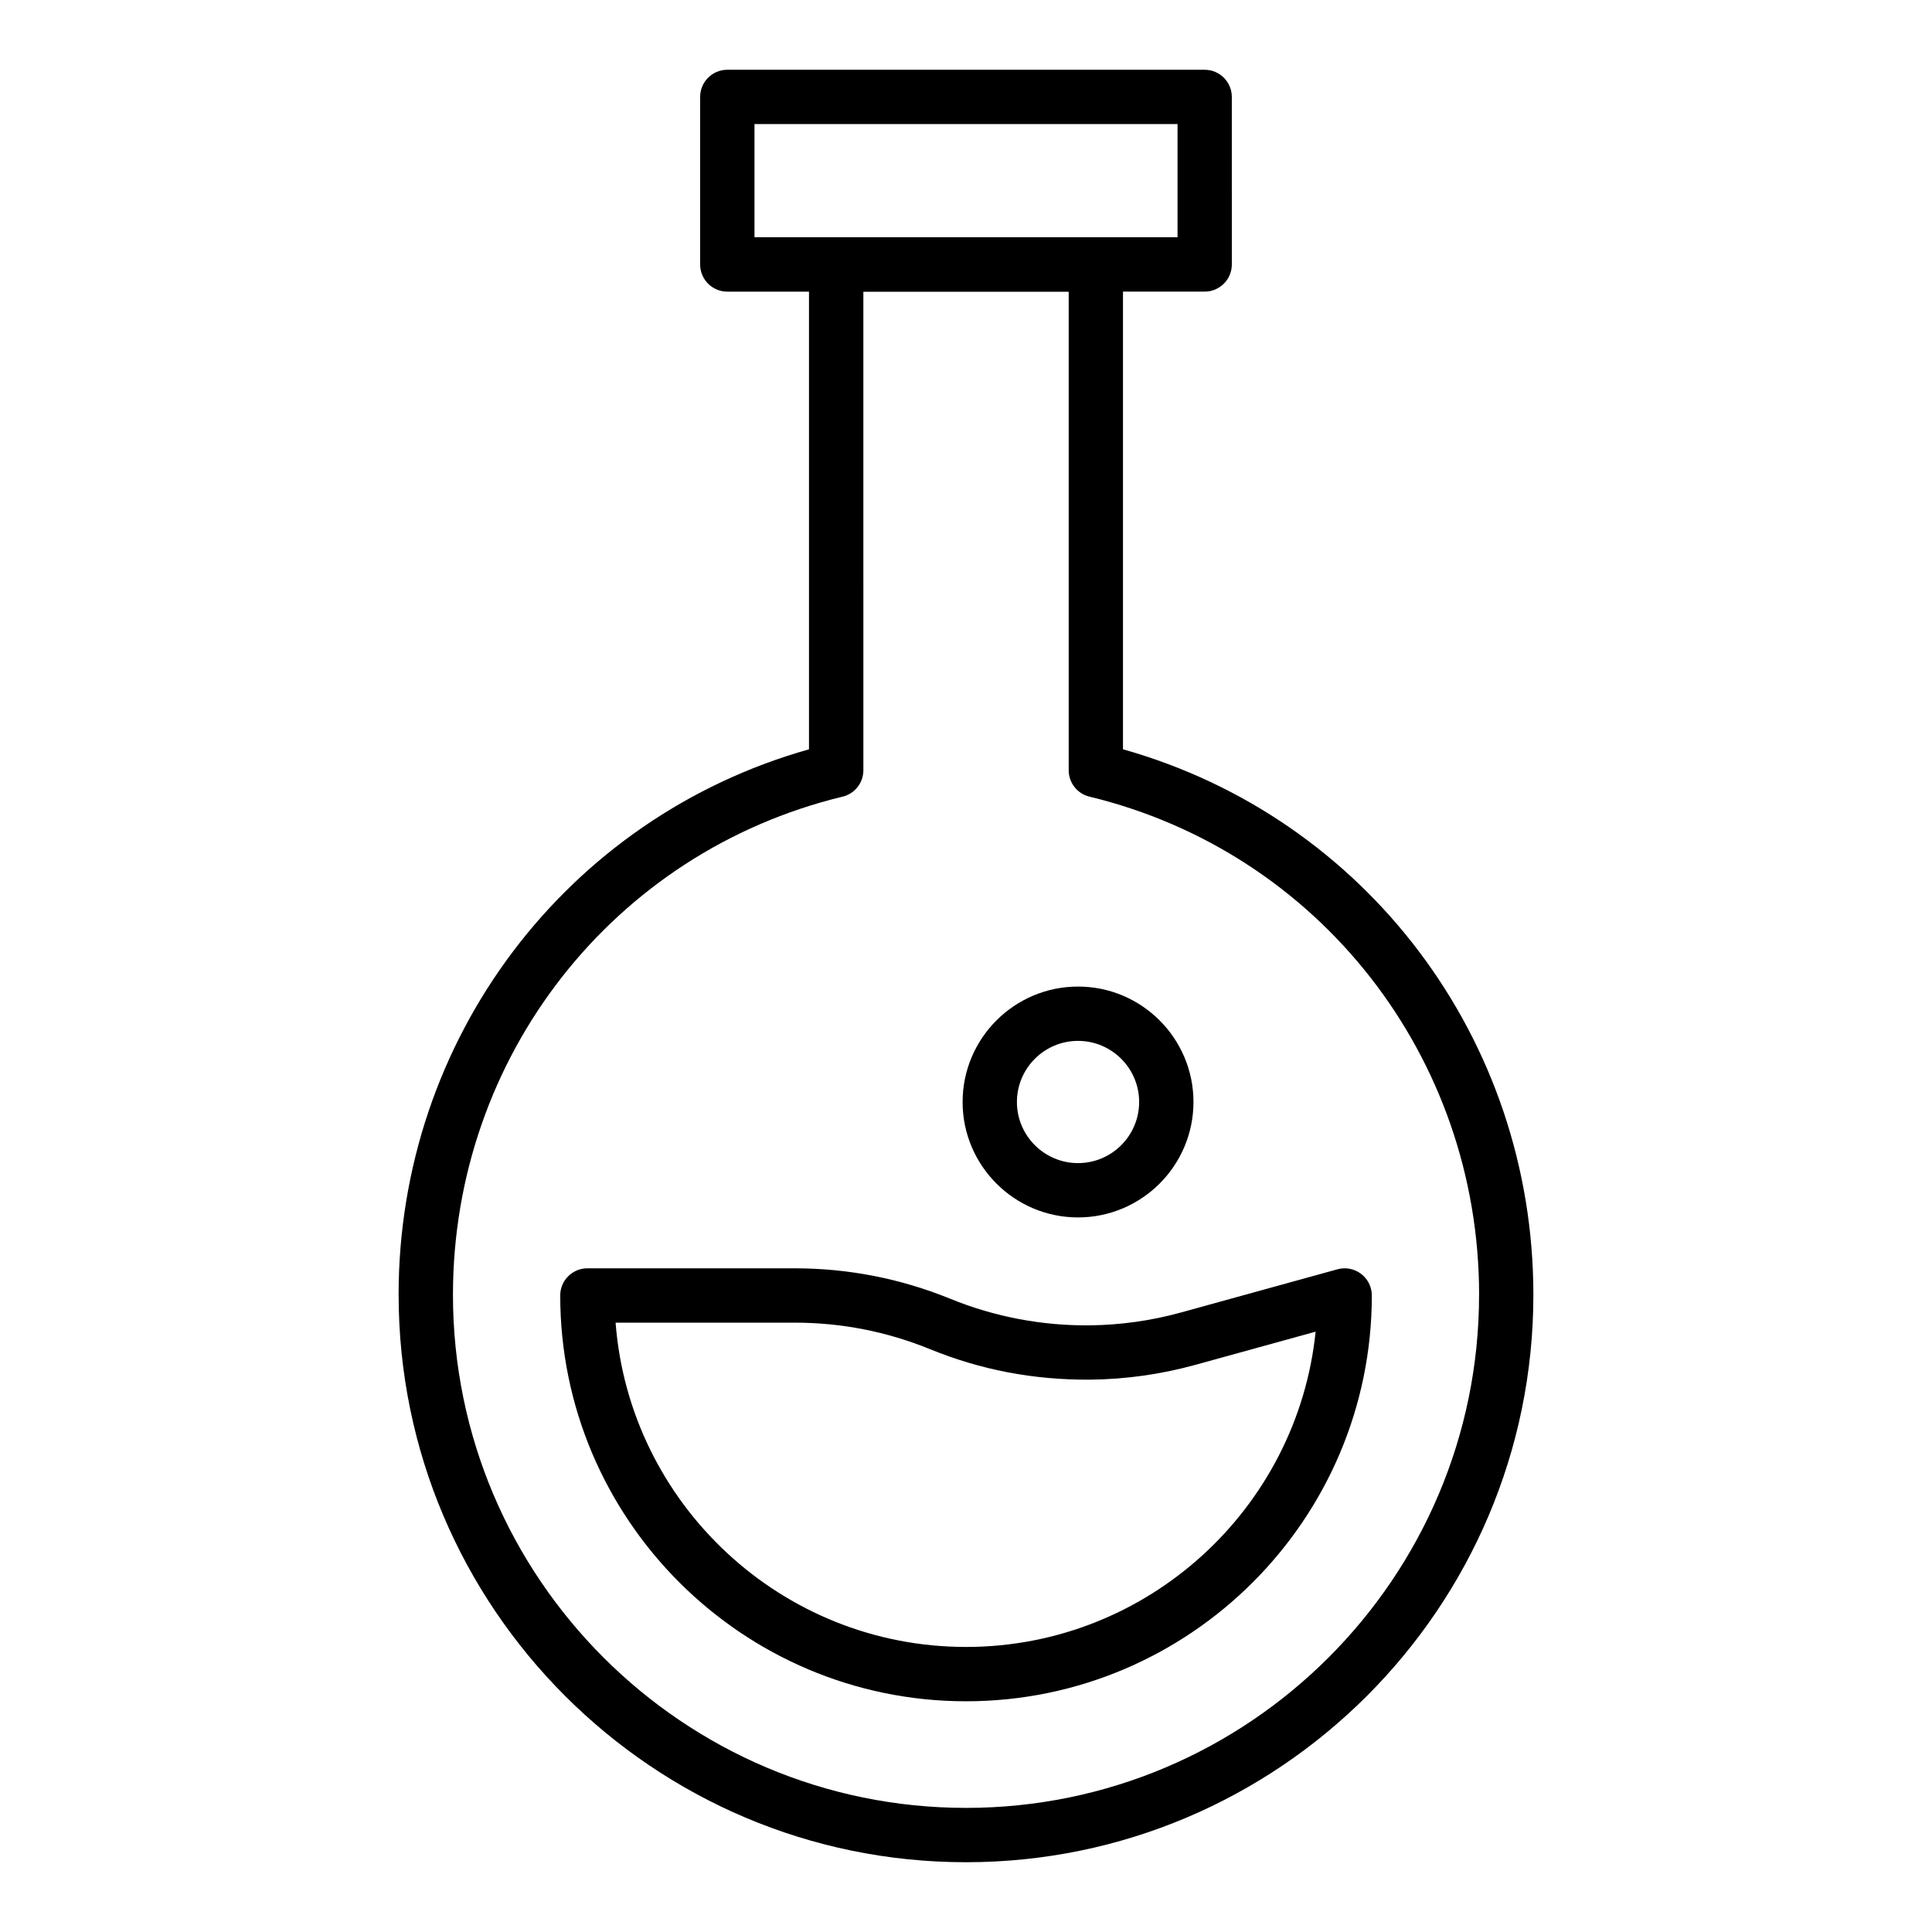
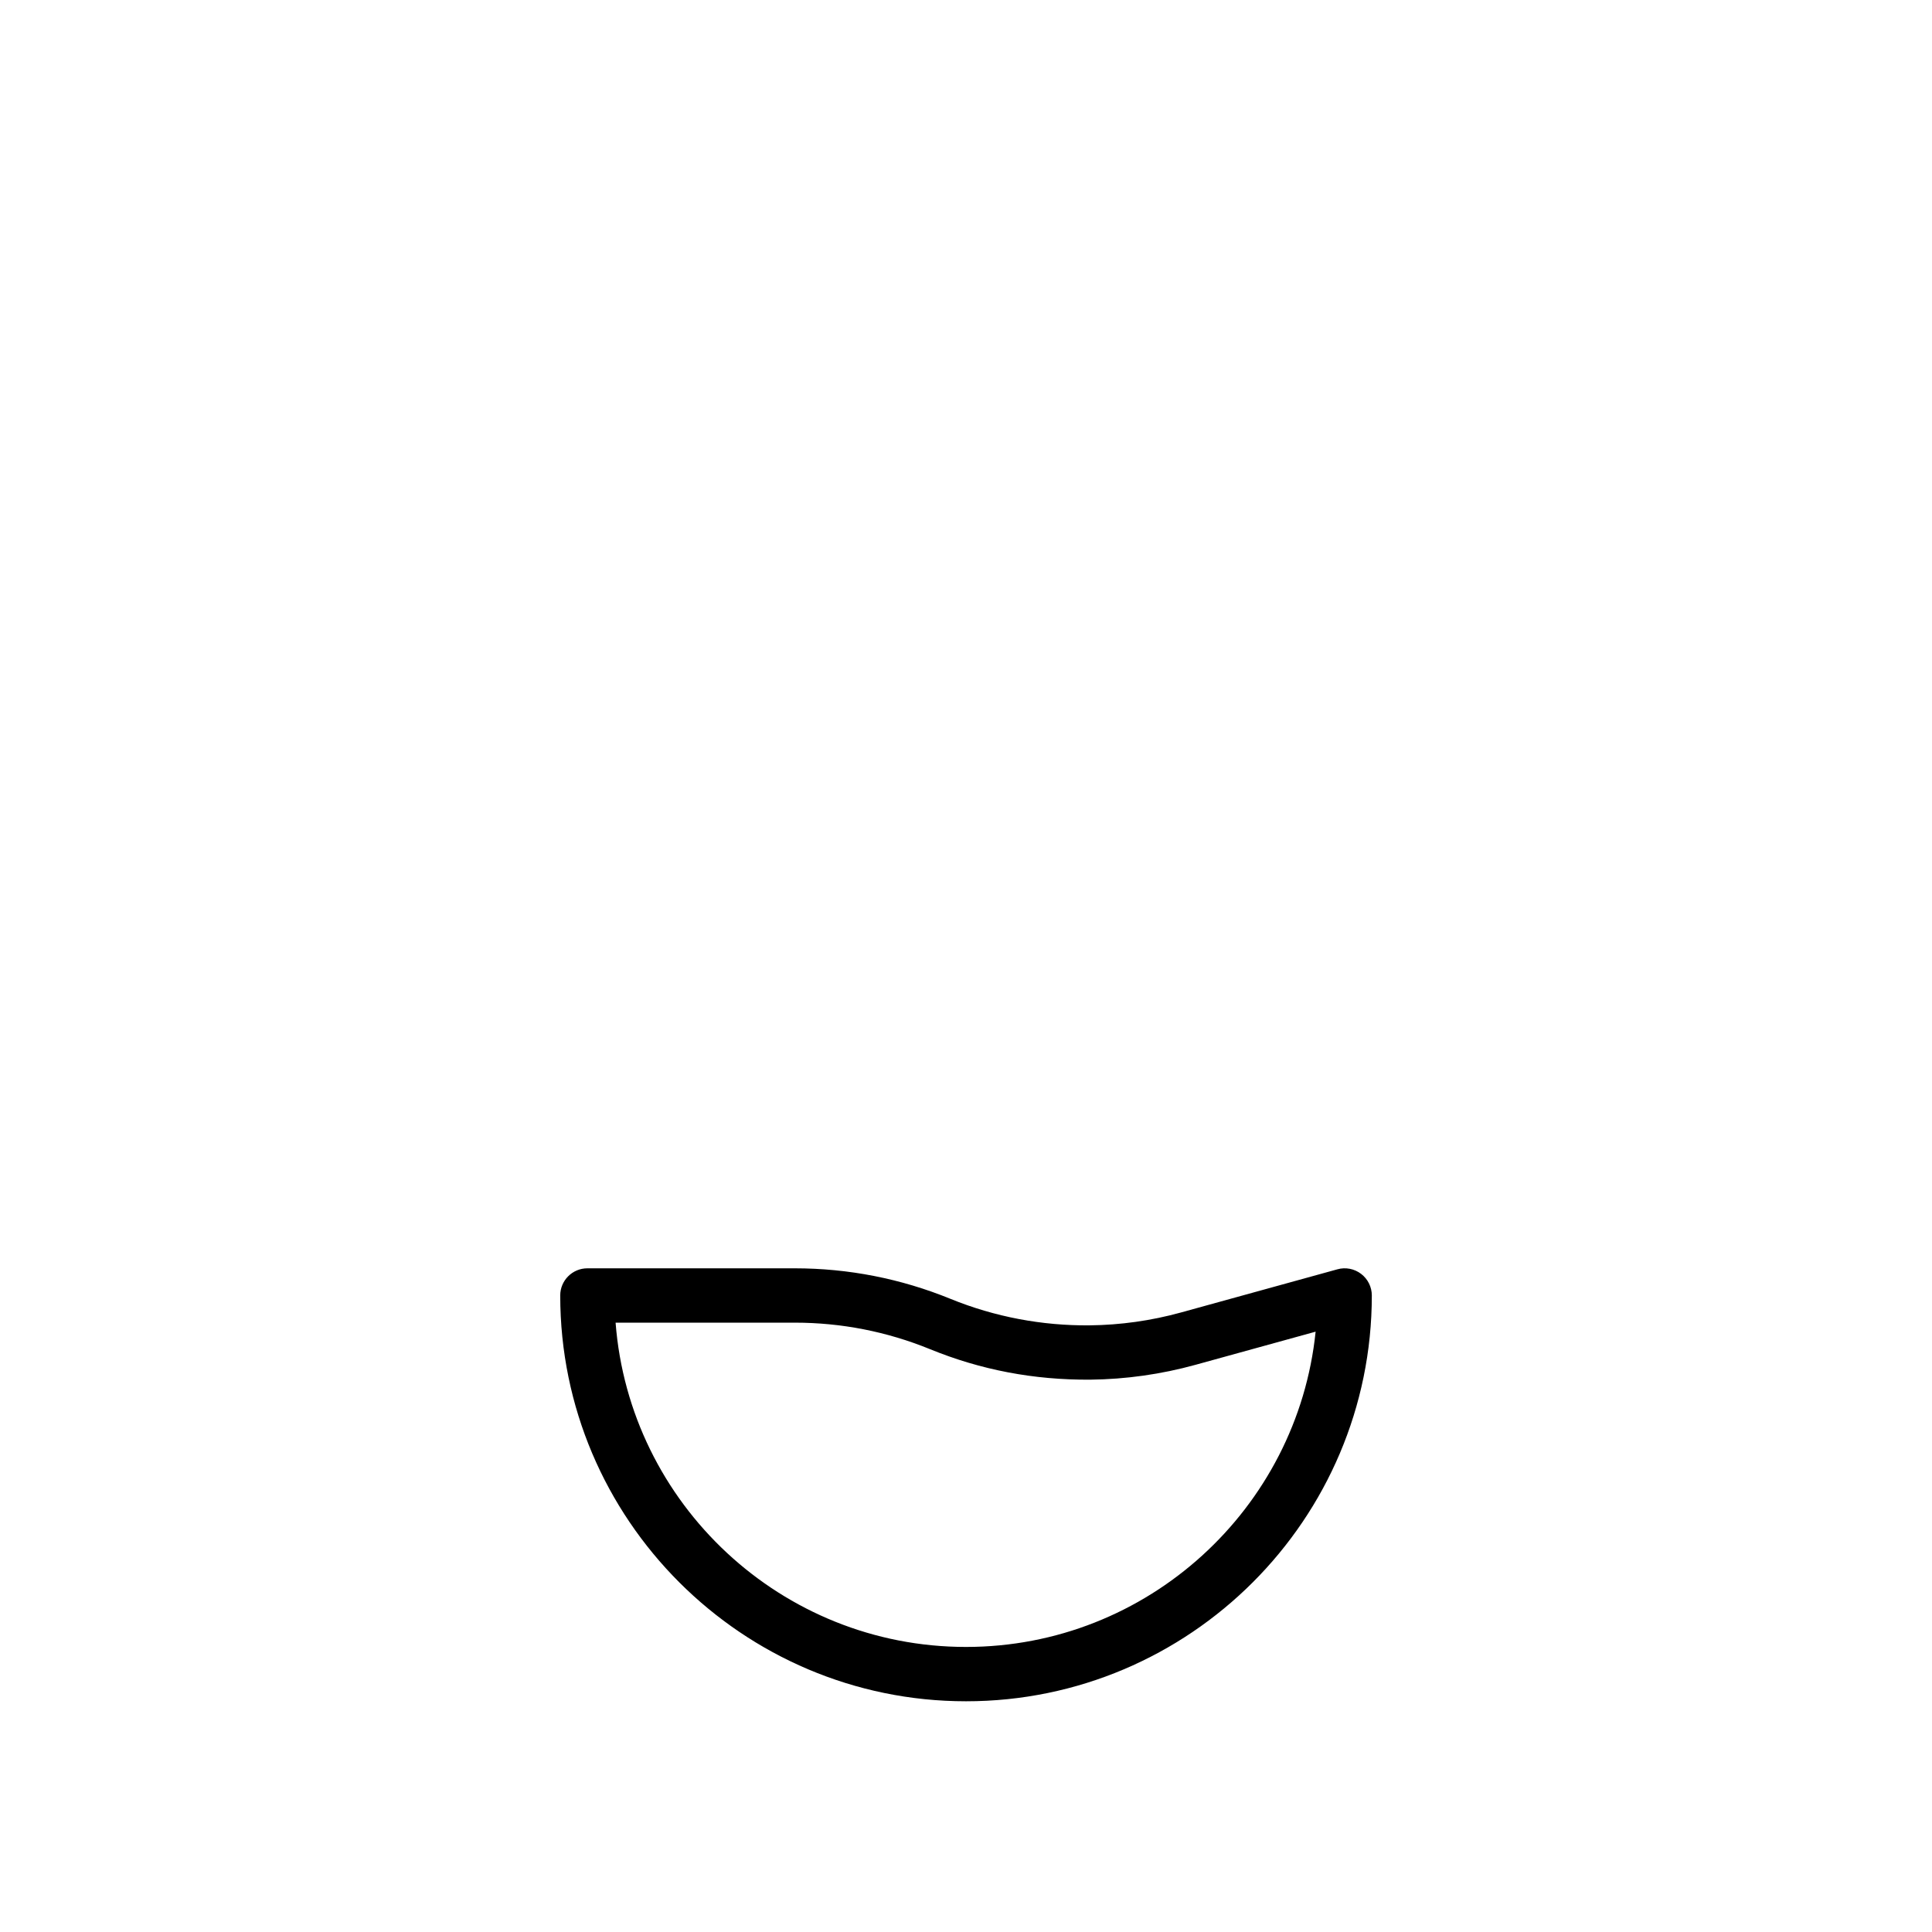
<svg xmlns="http://www.w3.org/2000/svg" fill="#000000" width="800px" height="800px" version="1.1" viewBox="144 144 512 512">
  <g>
-     <path d="m249.64 487.14c0 82.914 67.453 150.37 150.36 150.37s150.36-67.453 150.36-150.37c0-67.793-44.441-126.45-108.76-144.57v-121.29h21.648c3.977 0 7.199-3.223 7.199-7.199l-0.004-44.391c0-3.977-3.219-7.199-7.199-7.199h-126.5c-3.977 0-7.199 3.223-7.199 7.199v44.395c0 3.977 3.219 7.199 7.199 7.199h21.648v121.29c-64.32 18.125-108.76 76.773-108.76 144.57zm94.309-310.26h112.11v29.996l-112.11 0.004zm192.02 310.26c0 74.977-60.992 135.97-135.96 135.97s-135.97-60.996-135.97-135.97c0-63.043 42.461-117.33 103.26-132.02 3.227-0.781 5.504-3.672 5.504-6.996l-0.004-126.81h54.414v126.81c0 3.324 2.277 6.215 5.504 6.996 60.801 14.691 103.26 68.977 103.26 132.02z" />
    <path d="m432.75 495.23c-12.531 0.121-25.094-2.223-36.859-7.019-13.164-5.371-27.055-8.094-41.277-8.094h-54.949c-3.977 0-7.199 3.223-7.199 7.199 0 59.293 48.246 107.54 107.54 107.54s107.54-48.242 107.54-107.54c0-2.246-1.047-4.363-2.84-5.727-1.785-1.359-4.125-1.82-6.269-1.211l-41.449 11.438c-7.894 2.18-16.047 3.328-24.234 3.414zm59.902 1.676c-4.812 46.867-44.531 83.551-92.648 83.551-48.934 0-89.18-37.938-92.867-85.941h47.477c12.348 0 24.41 2.363 35.84 7.023 13.535 5.523 27.504 8.18 42.453 8.086 9.434-0.102 18.824-1.426 27.902-3.934z" />
-     <path d="m399.1 436.04c0 16.863 13.719 30.59 30.59 30.59 16.867 0 30.59-13.723 30.59-30.59 0-16.863-13.719-30.59-30.59-30.59-16.867 0-30.59 13.723-30.59 30.59zm46.785 0c0 8.93-7.266 16.195-16.195 16.195-8.926 0-16.195-7.266-16.195-16.195 0-8.93 7.266-16.195 16.195-16.195 8.926 0 16.195 7.262 16.195 16.195z" />
  </g>
</svg>